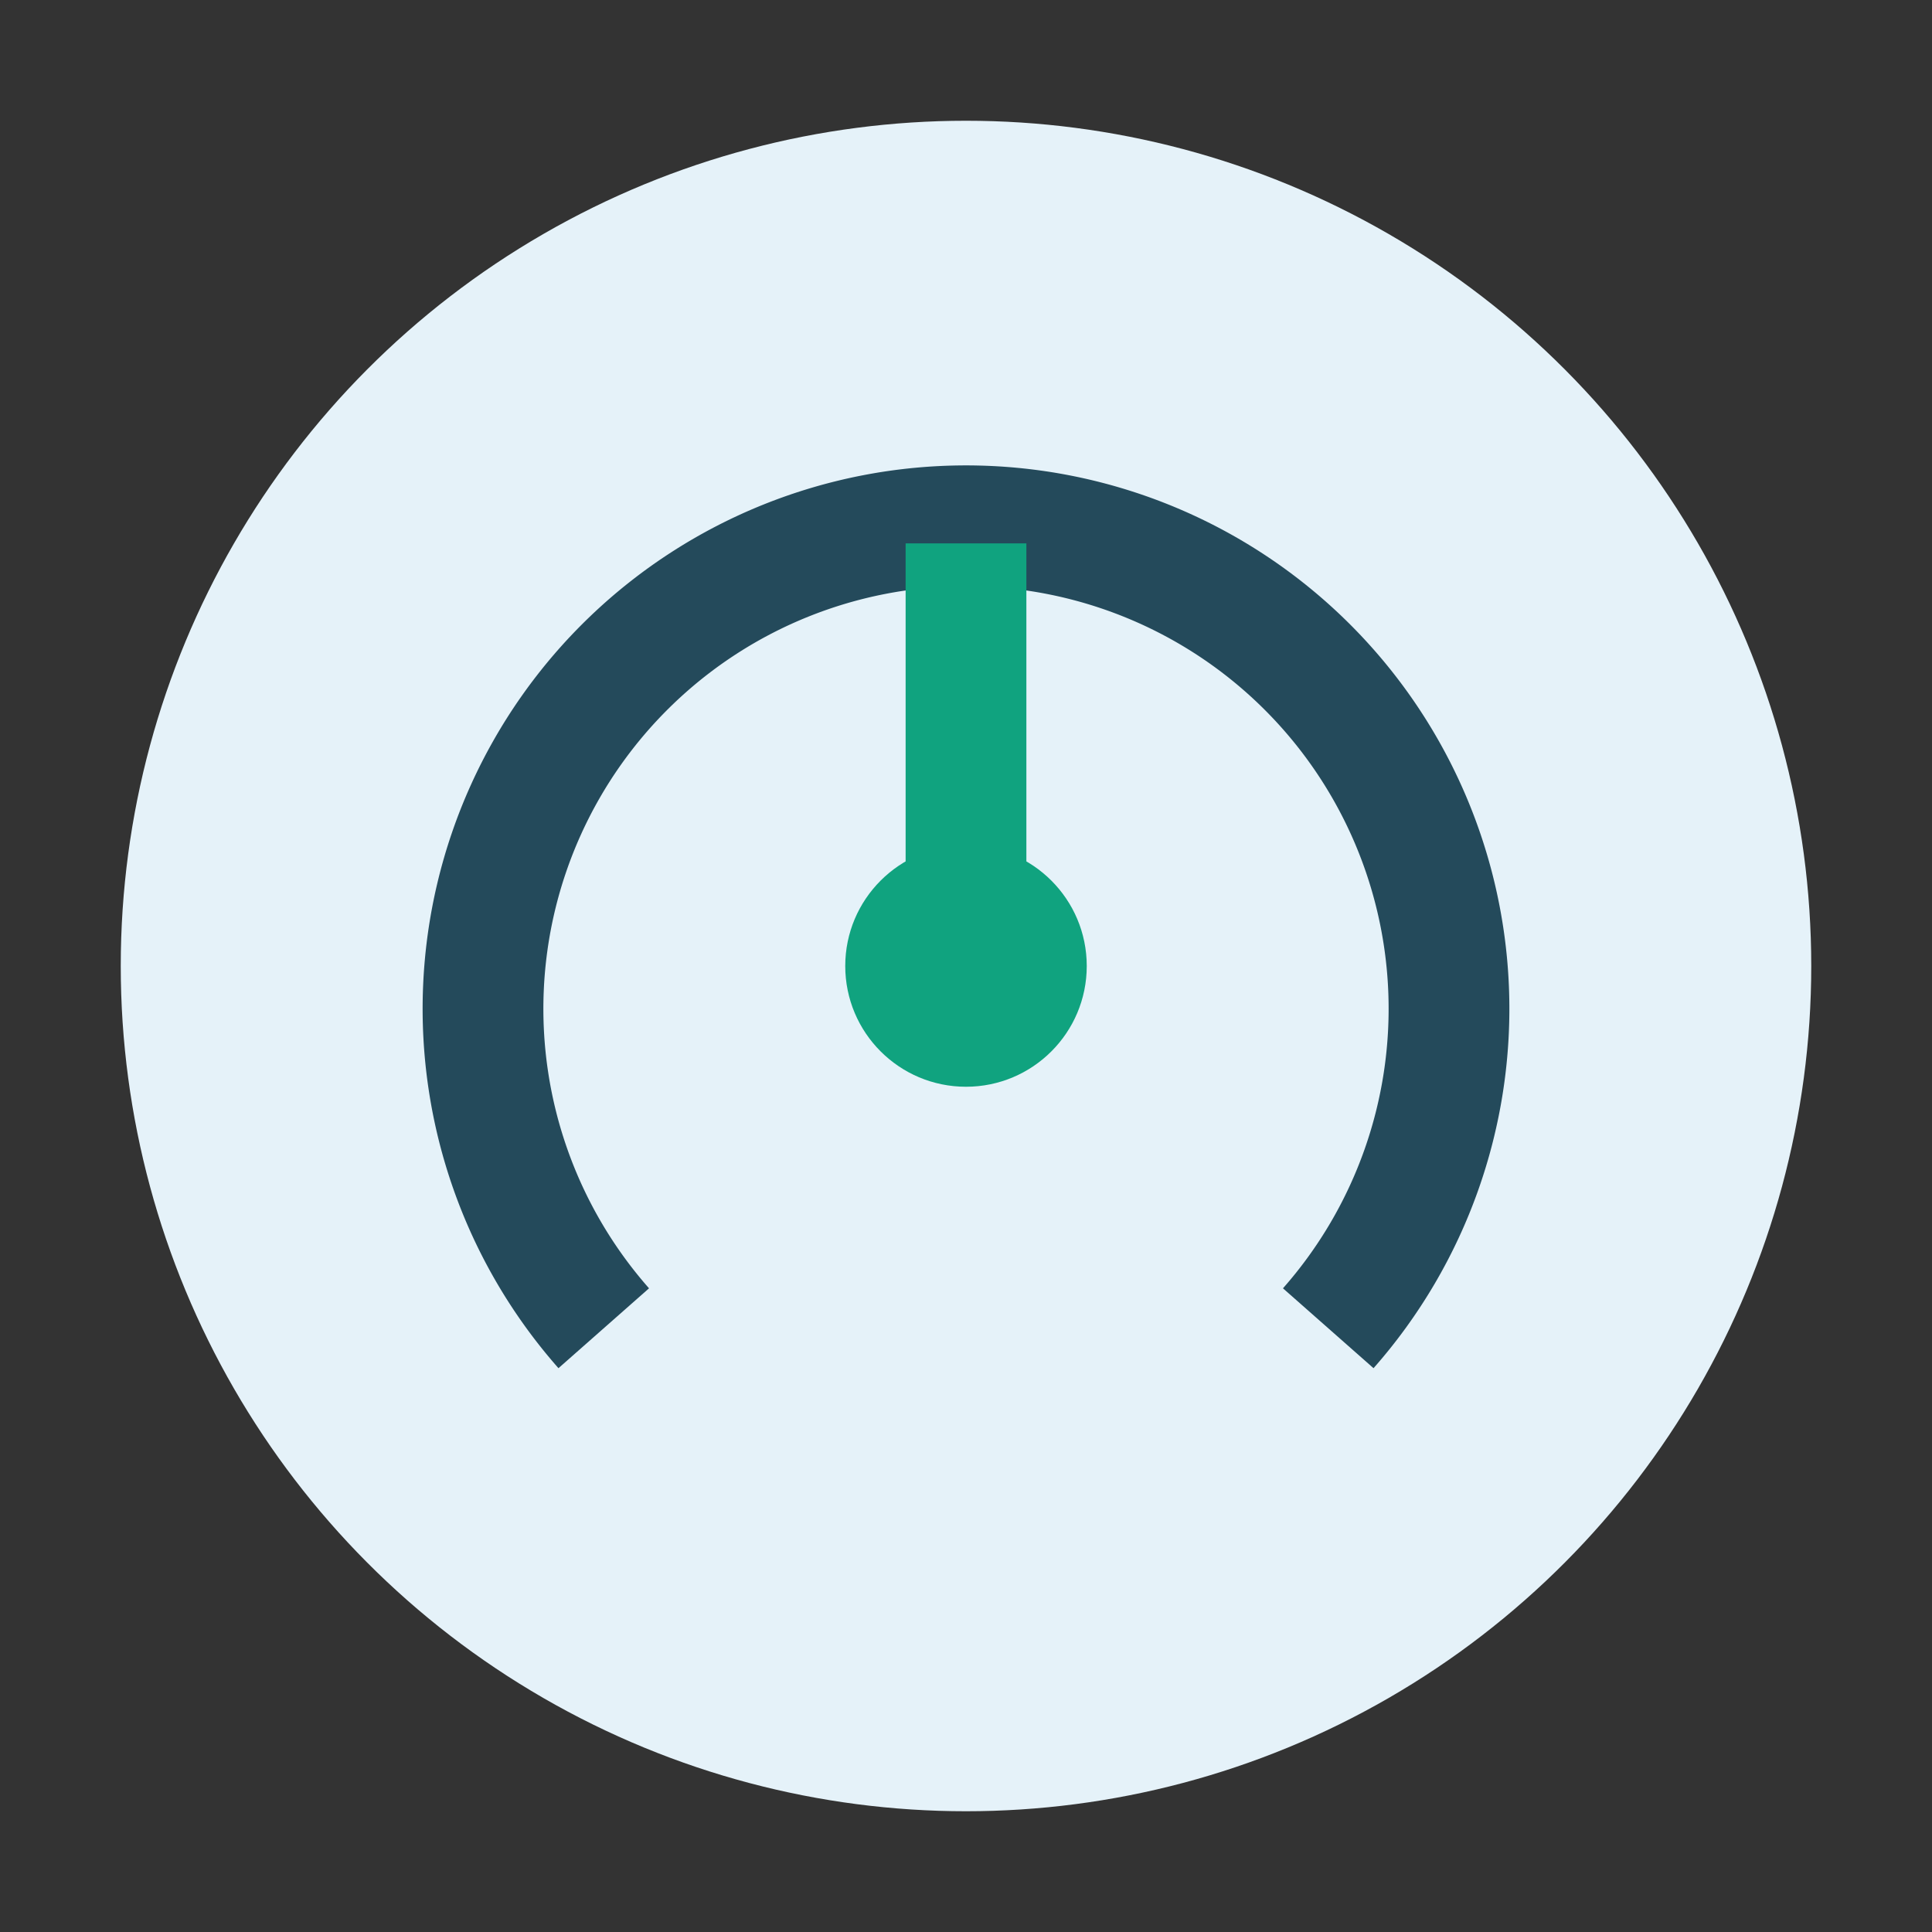
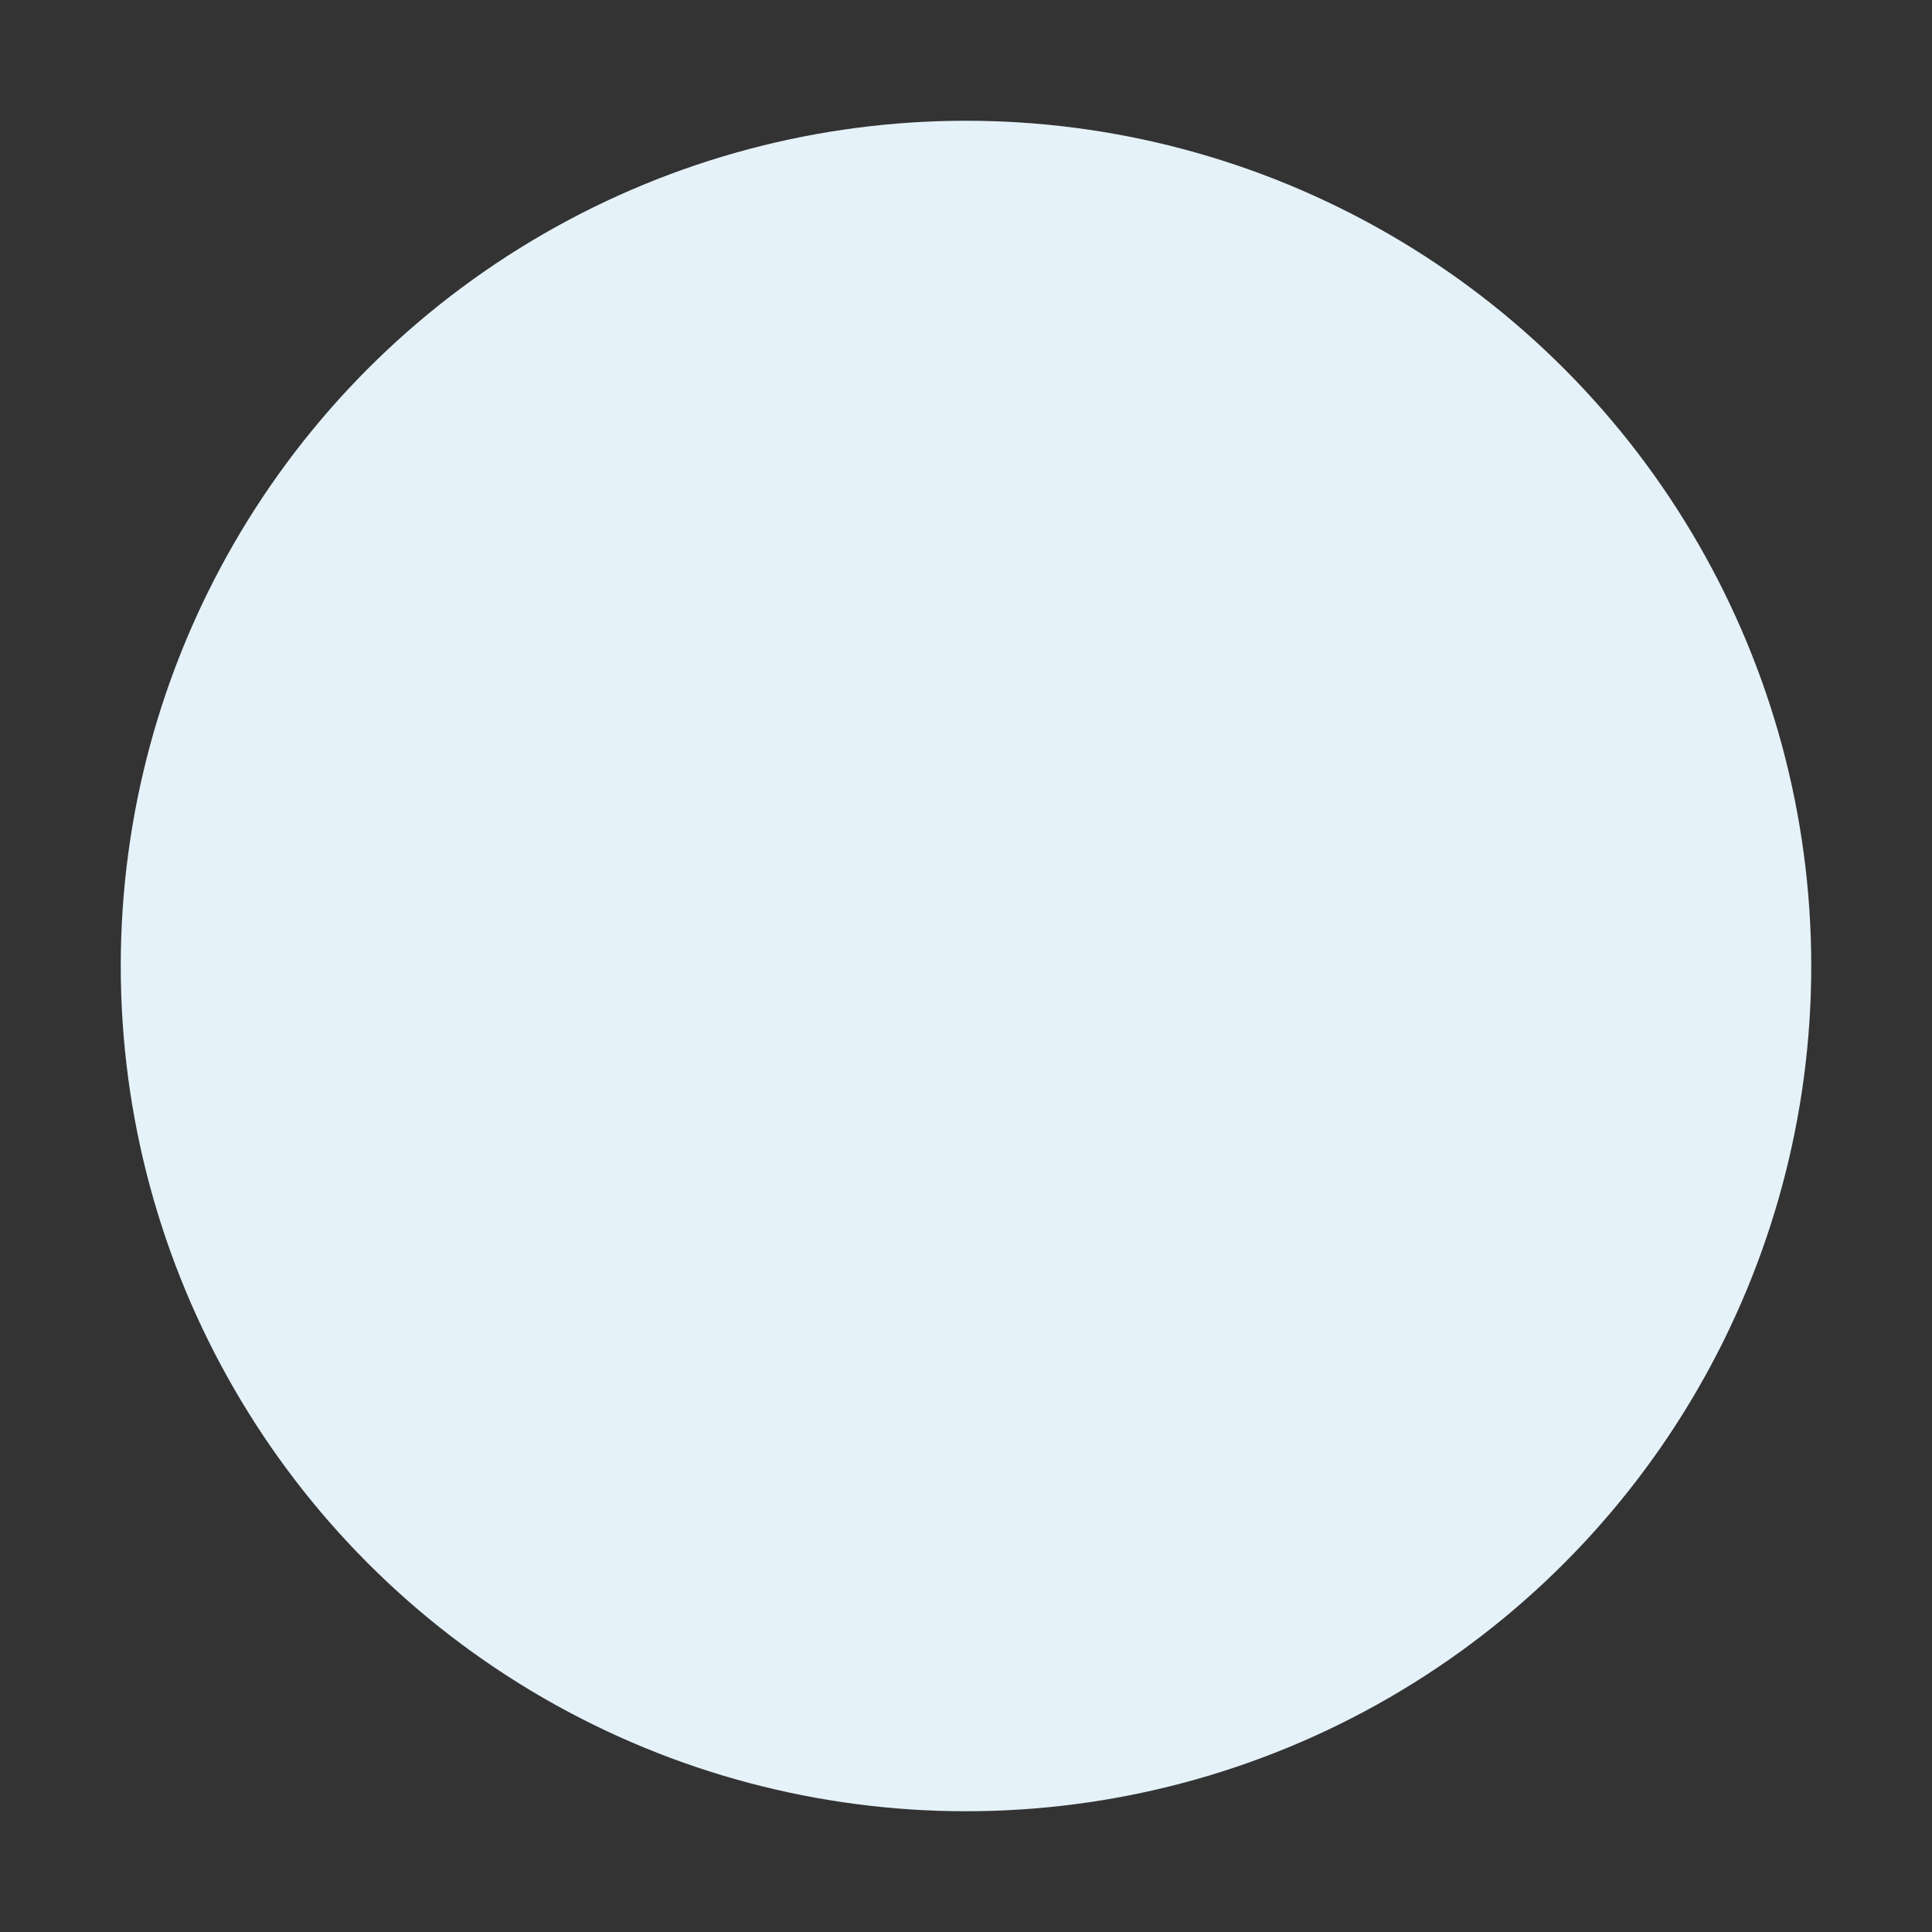
<svg xmlns="http://www.w3.org/2000/svg" width="32" height="32" viewBox="0 0 32 32">
  <rect x="0" y="0" width="32" height="32" fill="#333333" stroke="none" />
  <circle cx="16" cy="16" r="14" fill="#E5F2F9" />
-   <path d="M10 22a8 8 0 1112 0" stroke="#244A5B" stroke-width="2" fill="none" />
-   <path d="M16 16v-7" stroke="#10A37F" stroke-width="2" />
-   <circle cx="16" cy="16" r="2" fill="#10A37F" />
</svg>